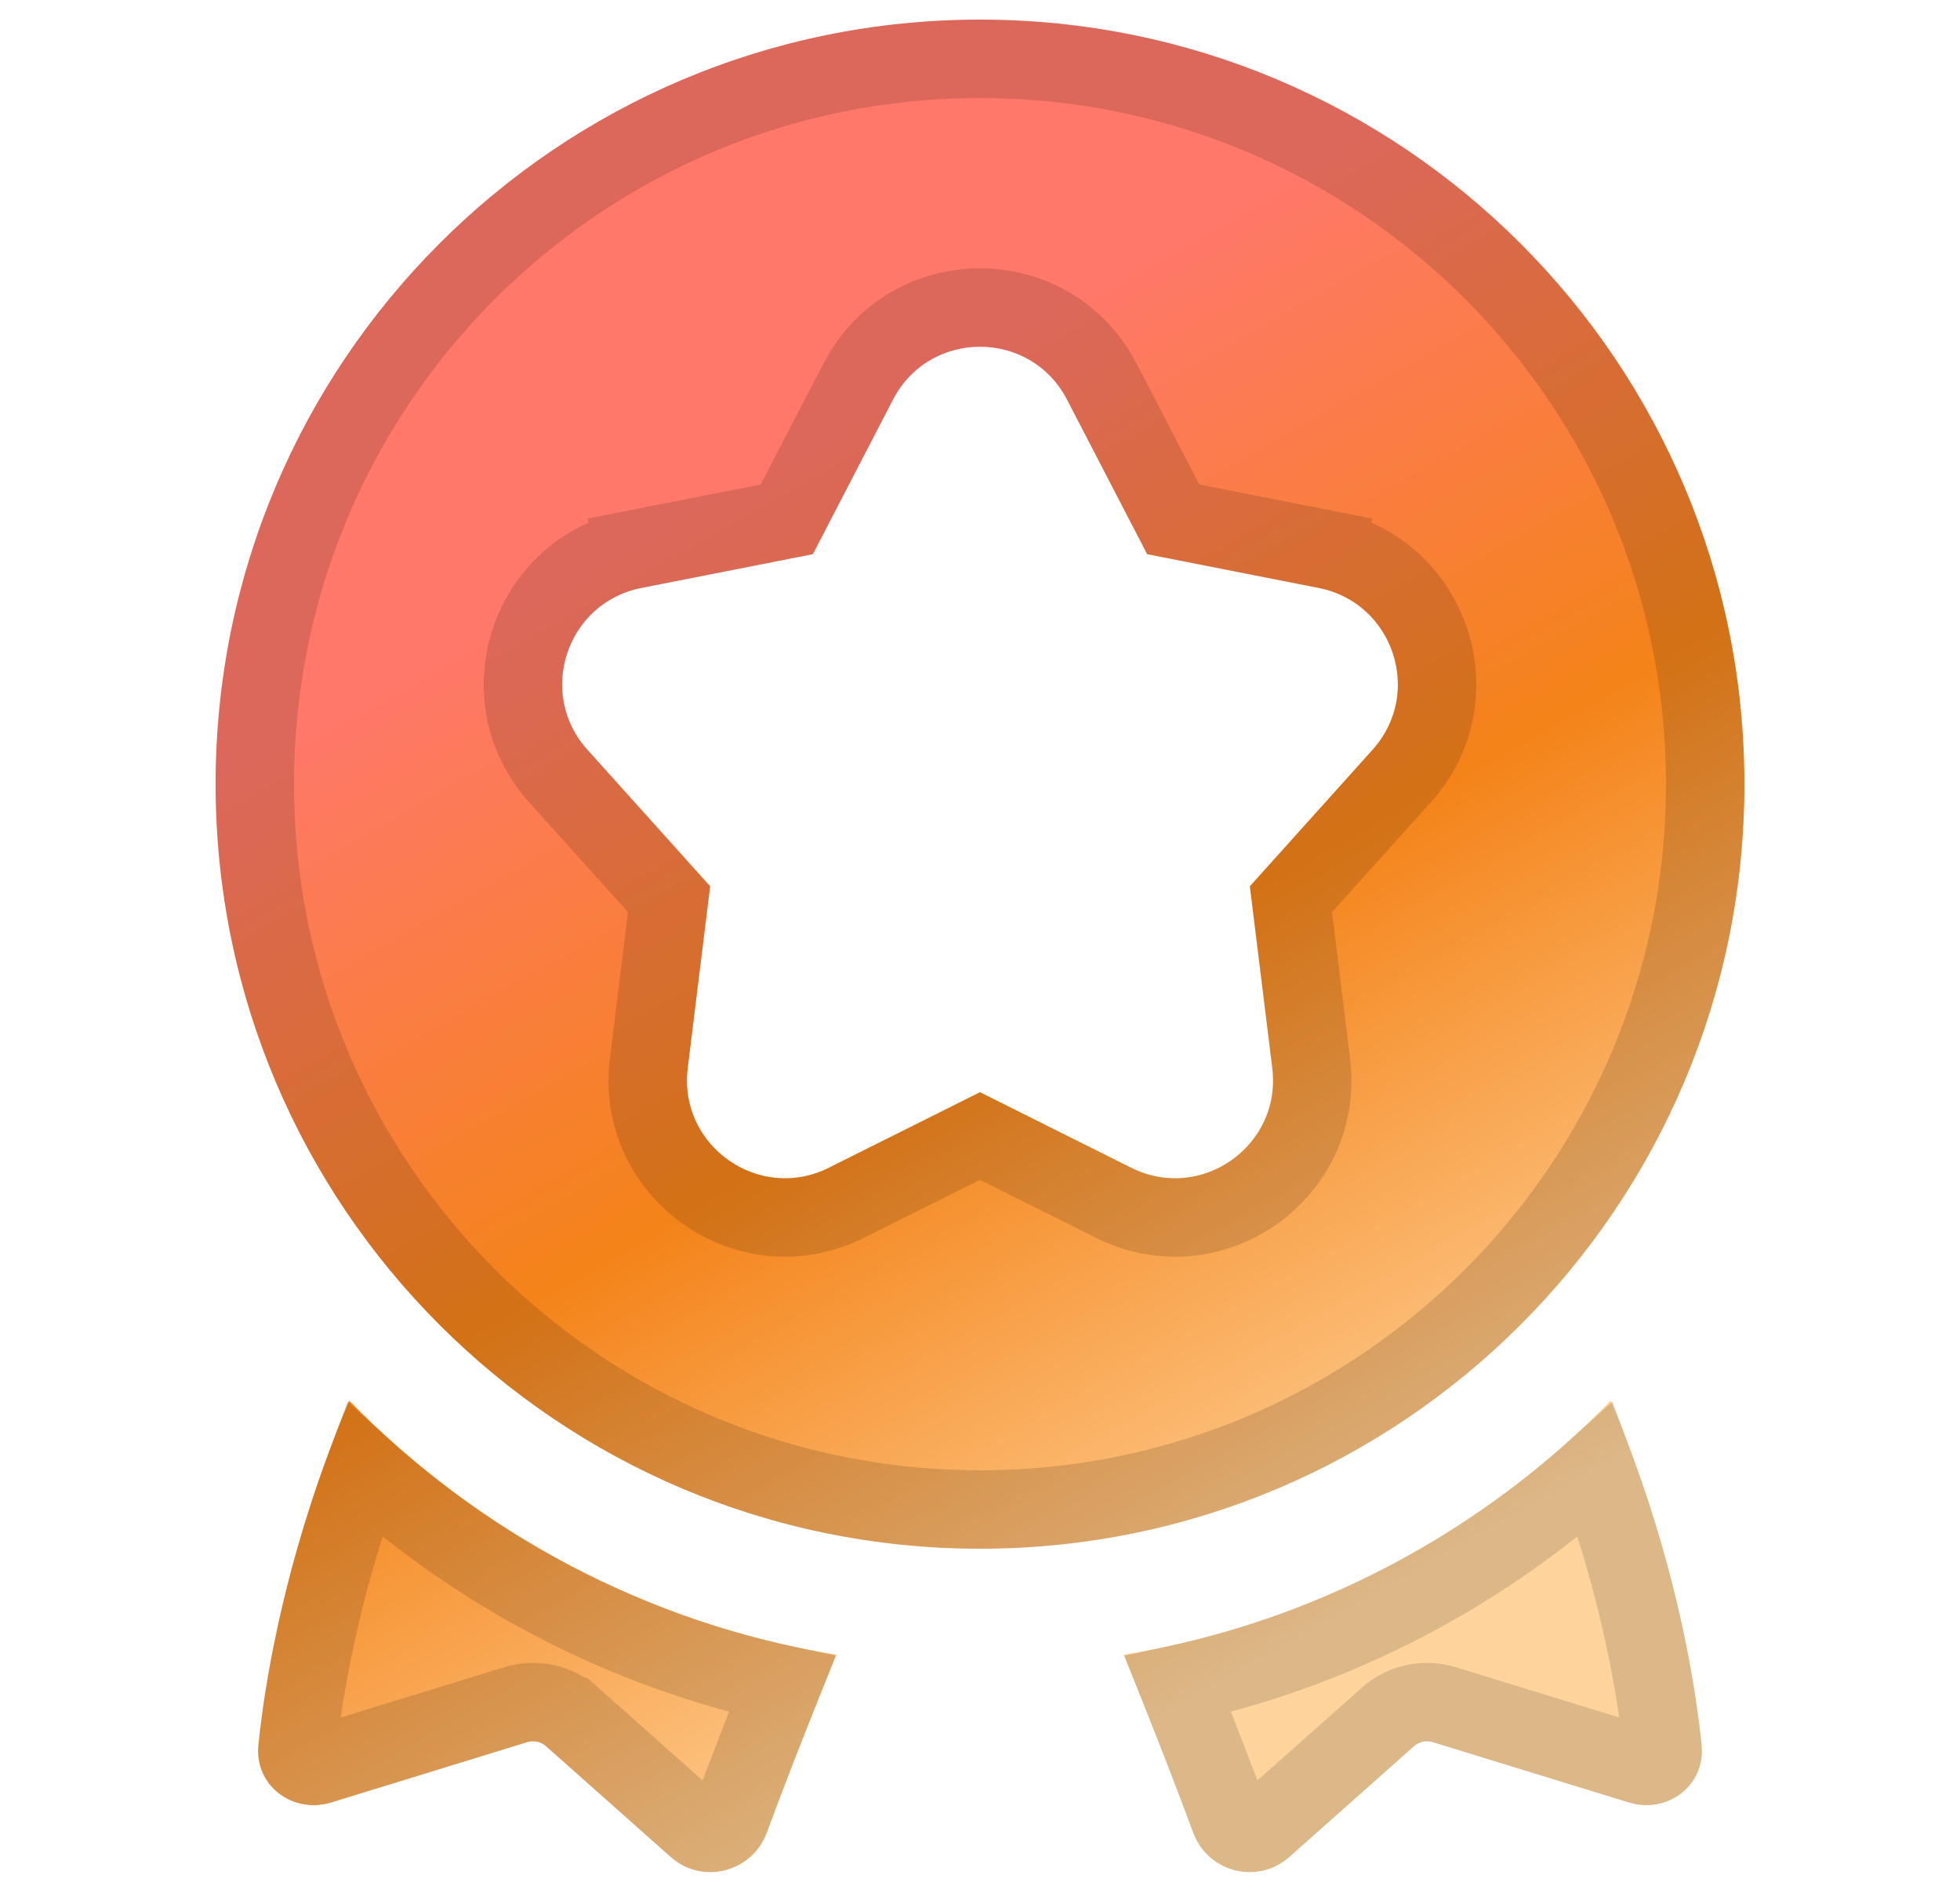
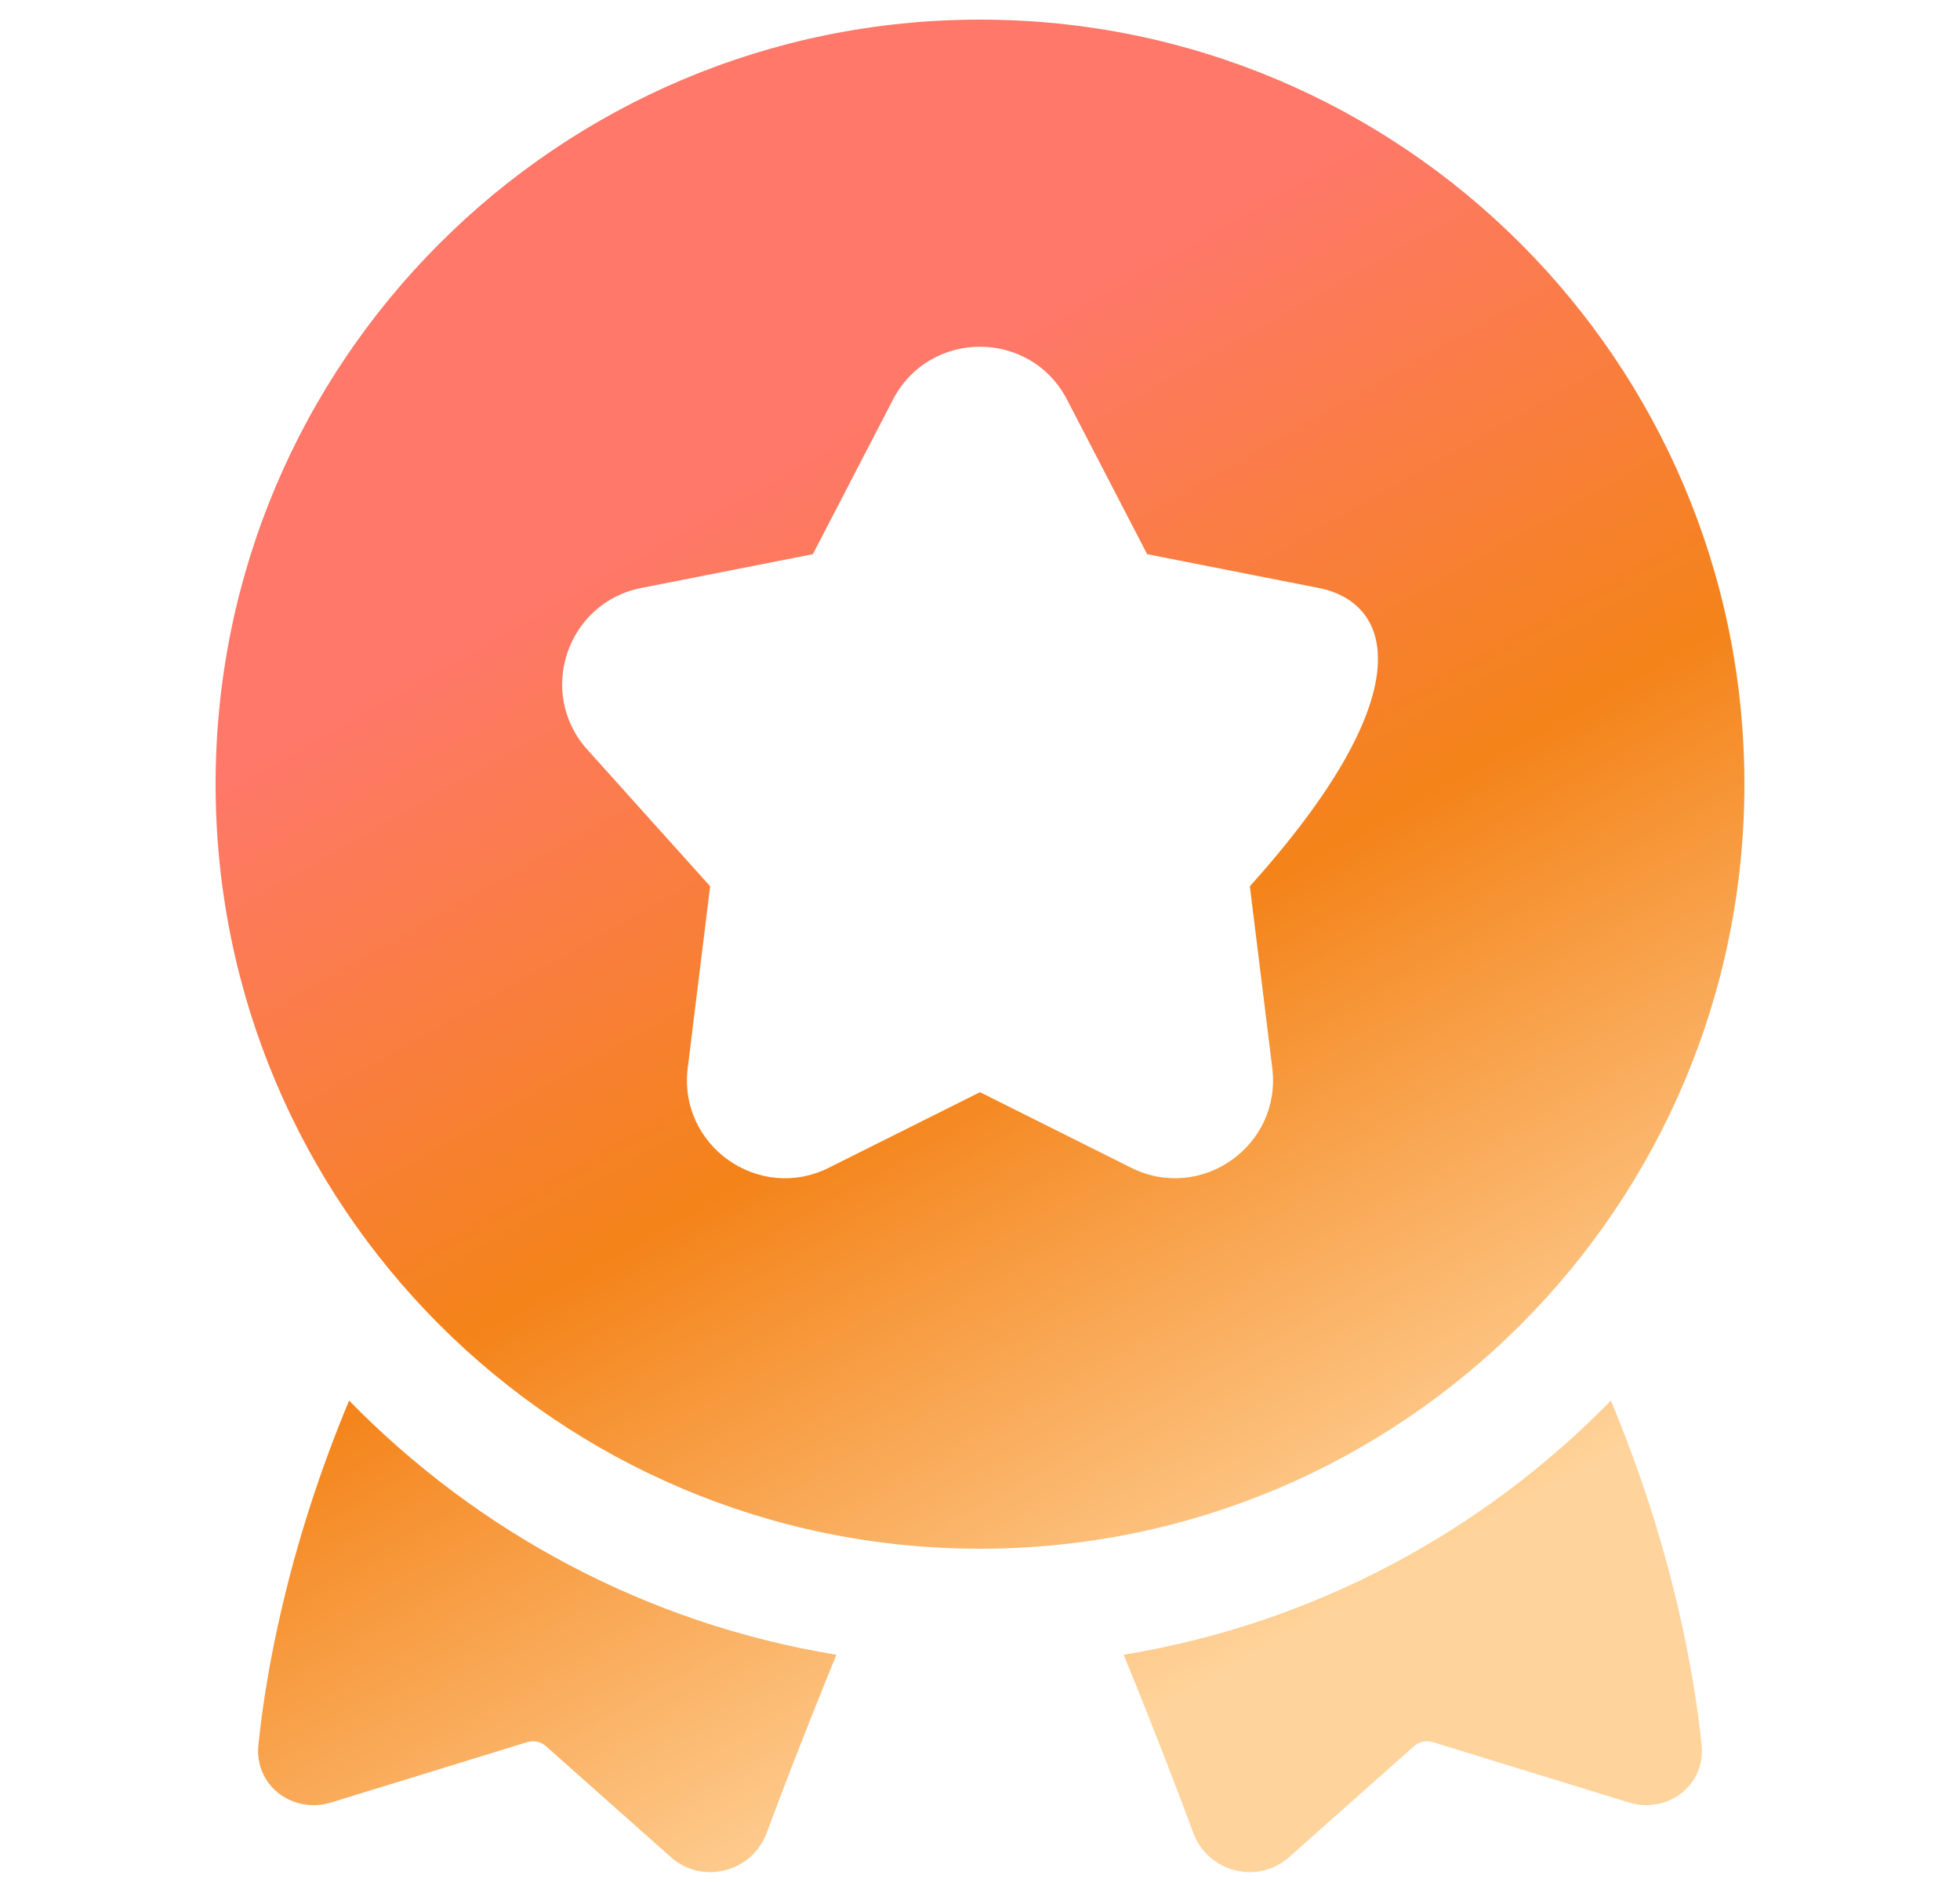
<svg xmlns="http://www.w3.org/2000/svg" width="25" height="24" viewBox="0 0 25 24" fill="none">
-   <path fill-rule="evenodd" clip-rule="evenodd" d="M12.5 0.25C7.115 0.25 2.75 4.615 2.75 10C2.75 15.385 7.115 19.75 12.5 19.75C17.885 19.75 22.25 15.385 22.25 10C22.25 4.615 17.885 0.25 12.5 0.25ZM13.61 5.096C13.143 4.197 11.857 4.197 11.39 5.096L10.368 7.067L8.18 7.498C7.228 7.686 6.843 8.839 7.492 9.56L9.058 11.302L8.772 13.62C8.65 14.61 9.679 15.337 10.571 14.892L12.5 13.928L14.429 14.892C15.322 15.337 16.35 14.61 16.228 13.62L15.942 11.302L17.508 9.56C18.157 8.839 17.772 7.686 16.82 7.498L14.632 7.067L13.61 5.096ZM20.547 17.861C18.909 19.538 16.75 20.705 14.333 21.102C14.751 22.129 15.039 22.883 15.221 23.375C15.406 23.874 16.042 24.04 16.443 23.683L18.035 22.269C18.1 22.21 18.191 22.191 18.274 22.216L20.78 22.987C21.256 23.134 21.759 22.779 21.704 22.249C21.614 21.38 21.345 19.77 20.547 17.861ZM10.668 21.102C8.25 20.706 6.091 19.538 4.453 17.861C3.655 19.77 3.386 21.38 3.296 22.249C3.241 22.779 3.744 23.134 4.221 22.987L6.726 22.216C6.809 22.191 6.9 22.21 6.965 22.269L8.557 23.683C8.958 24.04 9.594 23.874 9.779 23.375C9.961 22.883 10.249 22.129 10.668 21.102Z" fill="url(#paint0_linear_1103_9095)" />
-   <path d="M7.12 9.895L7.12 9.895L8.534 11.467L8.276 13.559L8.276 13.559C8.105 14.944 9.545 15.962 10.794 15.339L10.794 15.339L12.5 14.487L14.206 15.339L14.206 15.339C15.455 15.962 16.895 14.944 16.724 13.559L16.724 13.559L16.466 11.467L17.88 9.895C18.788 8.885 18.25 7.27 16.917 7.007L16.82 7.498L16.917 7.007L14.965 6.623L14.053 4.866C13.4 3.607 11.6 3.607 10.947 4.866C10.947 4.866 10.947 4.866 10.947 4.866L10.035 6.623L8.083 7.007L8.18 7.498L8.083 7.007C6.75 7.27 6.212 8.885 7.12 9.895ZM15.024 21.478C17.045 21.036 18.871 20.073 20.355 18.739C20.924 20.289 21.131 21.573 21.207 22.3C21.215 22.384 21.184 22.438 21.137 22.475C21.084 22.516 21.006 22.534 20.927 22.509L18.422 21.739C18.171 21.662 17.898 21.721 17.703 21.895C17.703 21.895 17.703 21.895 17.703 21.895L16.111 23.309L16.111 23.309C15.977 23.429 15.755 23.376 15.69 23.201L15.69 23.201C15.541 22.8 15.323 22.227 15.024 21.478ZM4.645 18.739C6.129 20.073 7.955 21.036 9.976 21.478C9.677 22.227 9.459 22.8 9.31 23.201C9.245 23.376 9.023 23.429 8.889 23.309L8.889 23.309L7.298 21.895C7.297 21.895 7.297 21.895 7.297 21.895C7.102 21.721 6.829 21.662 6.579 21.739L4.074 22.509C3.994 22.534 3.916 22.516 3.863 22.475C3.816 22.438 3.785 22.384 3.793 22.3C3.869 21.573 4.076 20.289 4.645 18.739ZM3.25 10C3.25 4.891 7.391 0.75 12.5 0.75C17.609 0.75 21.75 4.891 21.75 10C21.75 15.109 17.609 19.25 12.5 19.25C7.391 19.25 3.25 15.109 3.25 10Z" stroke="black" stroke-opacity="0.14" />
+   <path fill-rule="evenodd" clip-rule="evenodd" d="M12.5 0.25C7.115 0.25 2.75 4.615 2.75 10C2.75 15.385 7.115 19.75 12.5 19.75C17.885 19.75 22.25 15.385 22.25 10C22.25 4.615 17.885 0.25 12.5 0.25ZM13.61 5.096C13.143 4.197 11.857 4.197 11.39 5.096L10.368 7.067L8.18 7.498C7.228 7.686 6.843 8.839 7.492 9.56L9.058 11.302L8.772 13.62C8.65 14.61 9.679 15.337 10.571 14.892L12.5 13.928L14.429 14.892C15.322 15.337 16.35 14.61 16.228 13.62L15.942 11.302C18.157 8.839 17.772 7.686 16.82 7.498L14.632 7.067L13.61 5.096ZM20.547 17.861C18.909 19.538 16.75 20.705 14.333 21.102C14.751 22.129 15.039 22.883 15.221 23.375C15.406 23.874 16.042 24.04 16.443 23.683L18.035 22.269C18.1 22.21 18.191 22.191 18.274 22.216L20.78 22.987C21.256 23.134 21.759 22.779 21.704 22.249C21.614 21.38 21.345 19.77 20.547 17.861ZM10.668 21.102C8.25 20.706 6.091 19.538 4.453 17.861C3.655 19.77 3.386 21.38 3.296 22.249C3.241 22.779 3.744 23.134 4.221 22.987L6.726 22.216C6.809 22.191 6.9 22.21 6.965 22.269L8.557 23.683C8.958 24.04 9.594 23.874 9.779 23.375C9.961 22.883 10.249 22.129 10.668 21.102Z" fill="url(#paint0_linear_1103_9095)" />
  <defs>
    <linearGradient id="paint0_linear_1103_9095" x1="9.656" y1="2.465" x2="20.953" y2="22.409" gradientUnits="userSpaceOnUse">
      <stop offset="0.138" stop-color="#FF7869" />
      <stop offset="0.473" stop-color="#F48319" />
      <stop offset="0.848" stop-color="#FFD49C" />
    </linearGradient>
  </defs>
</svg>